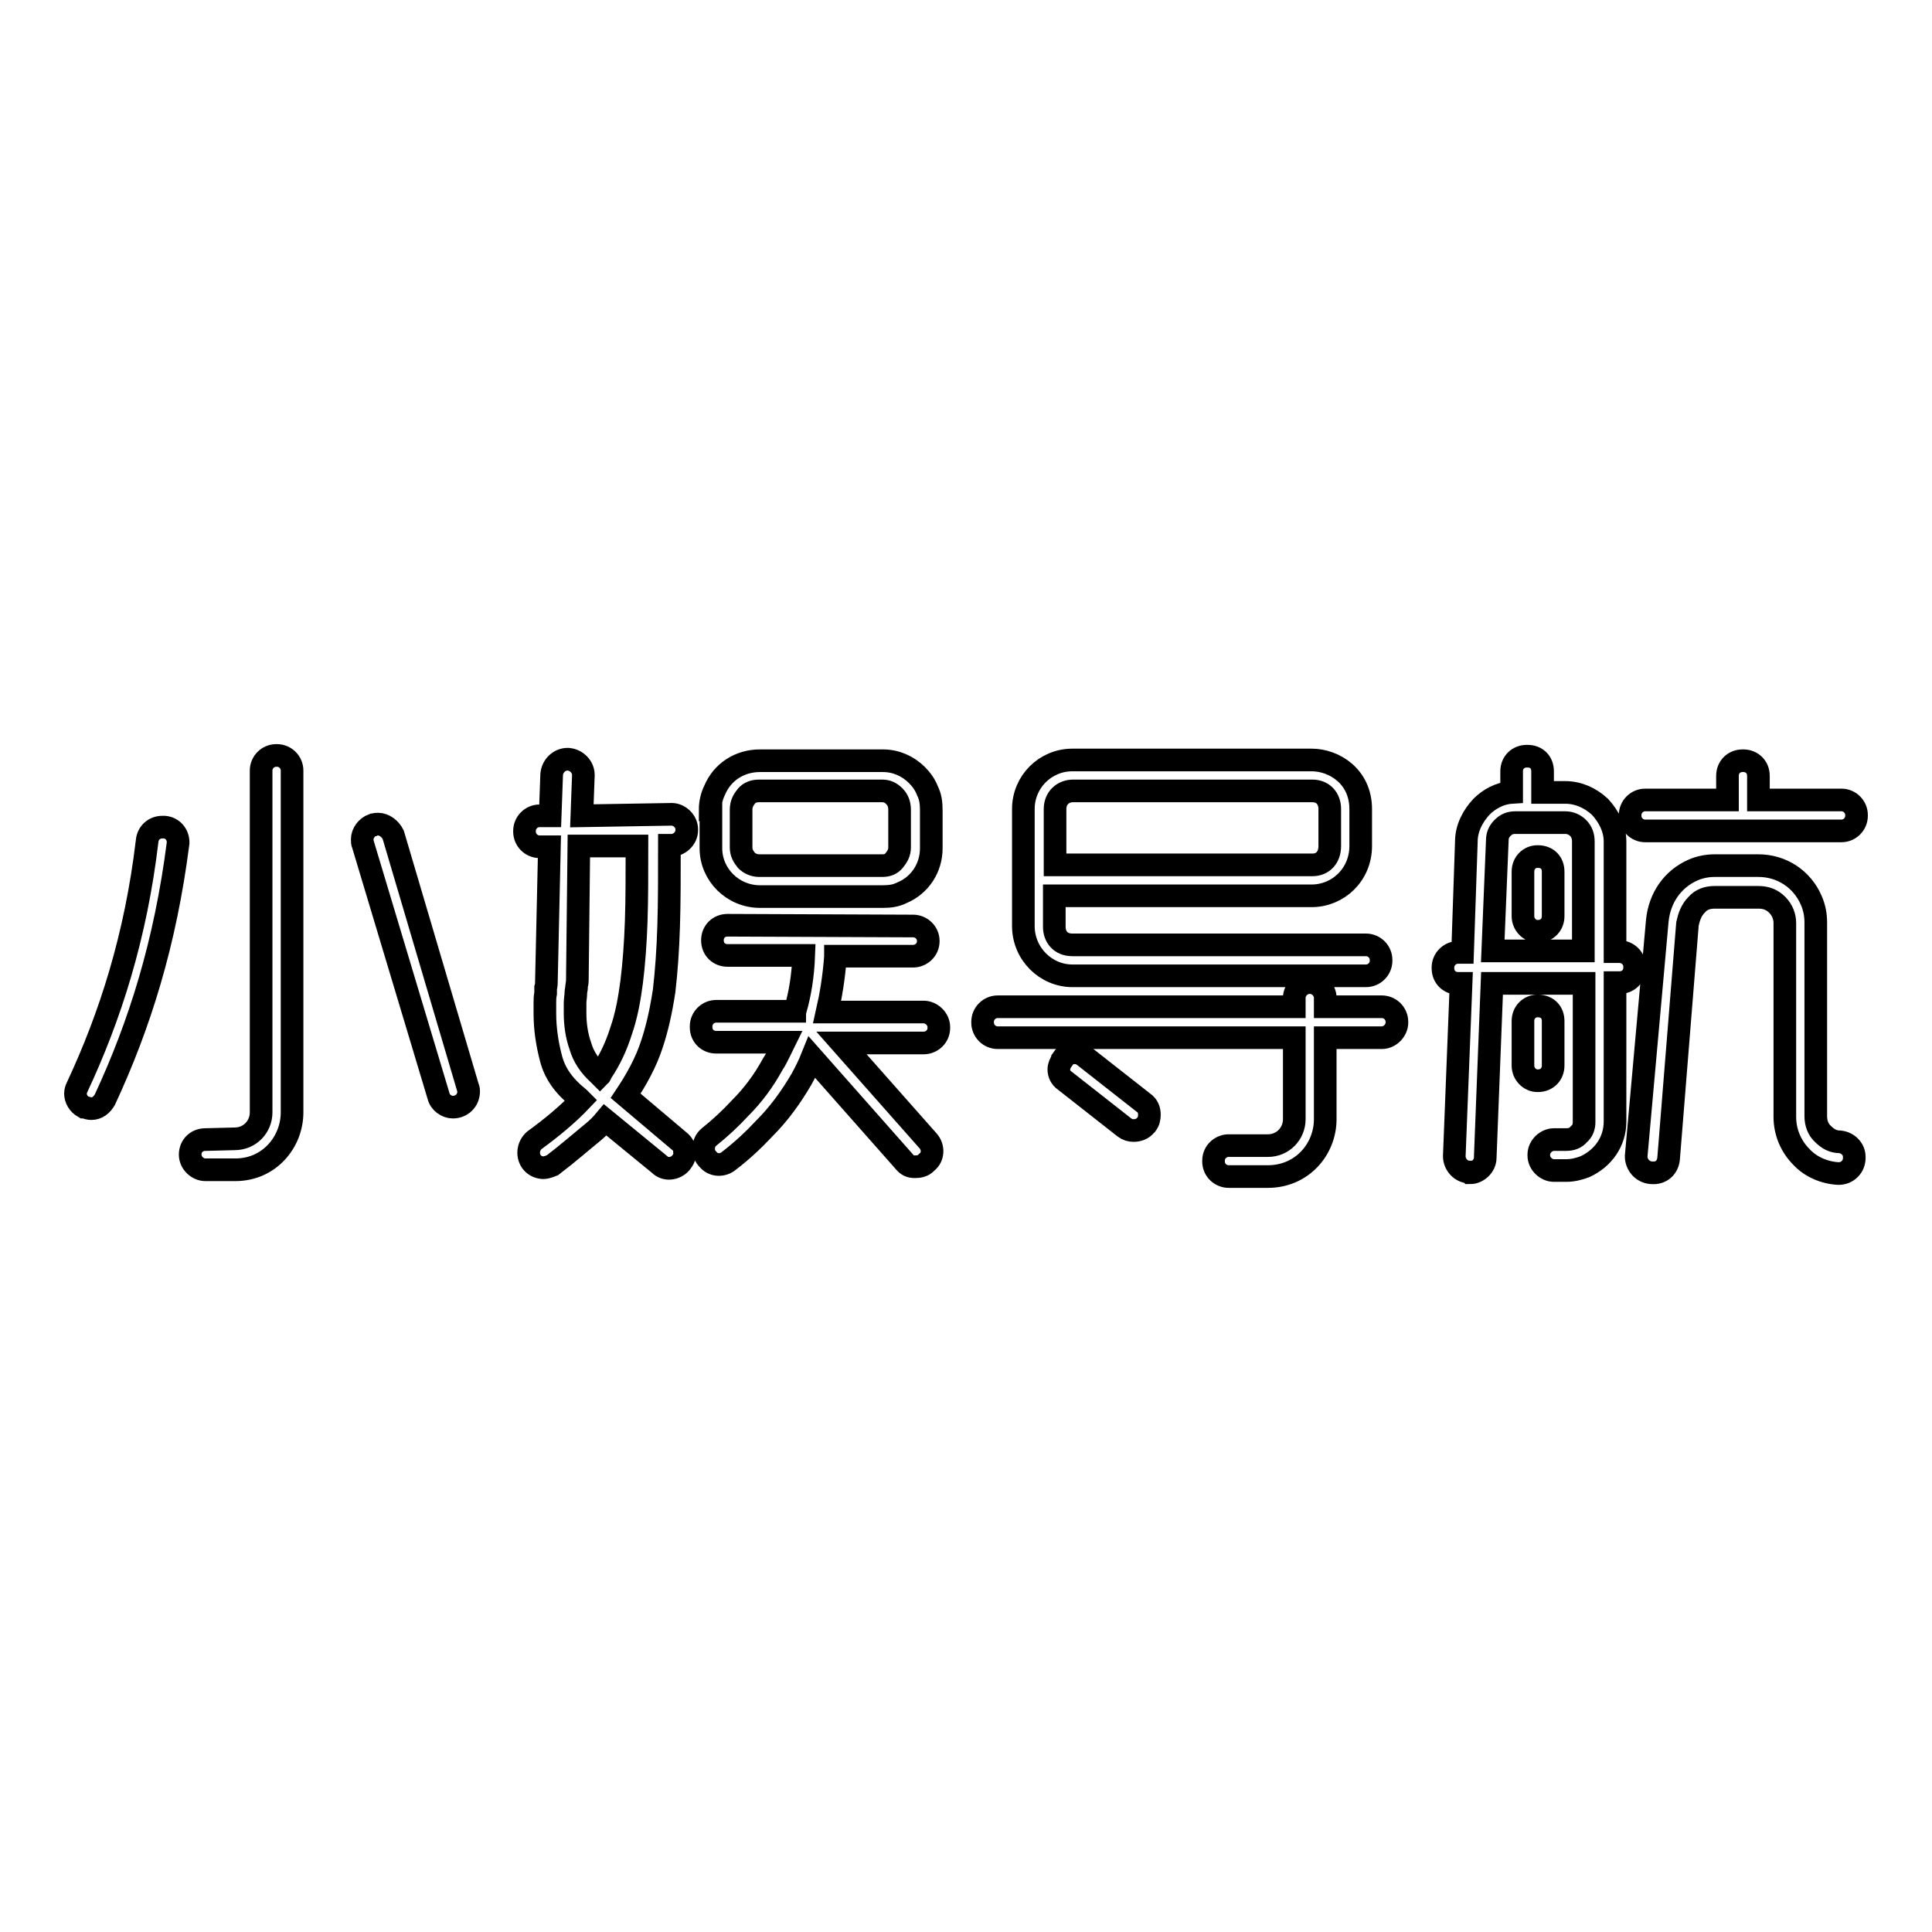
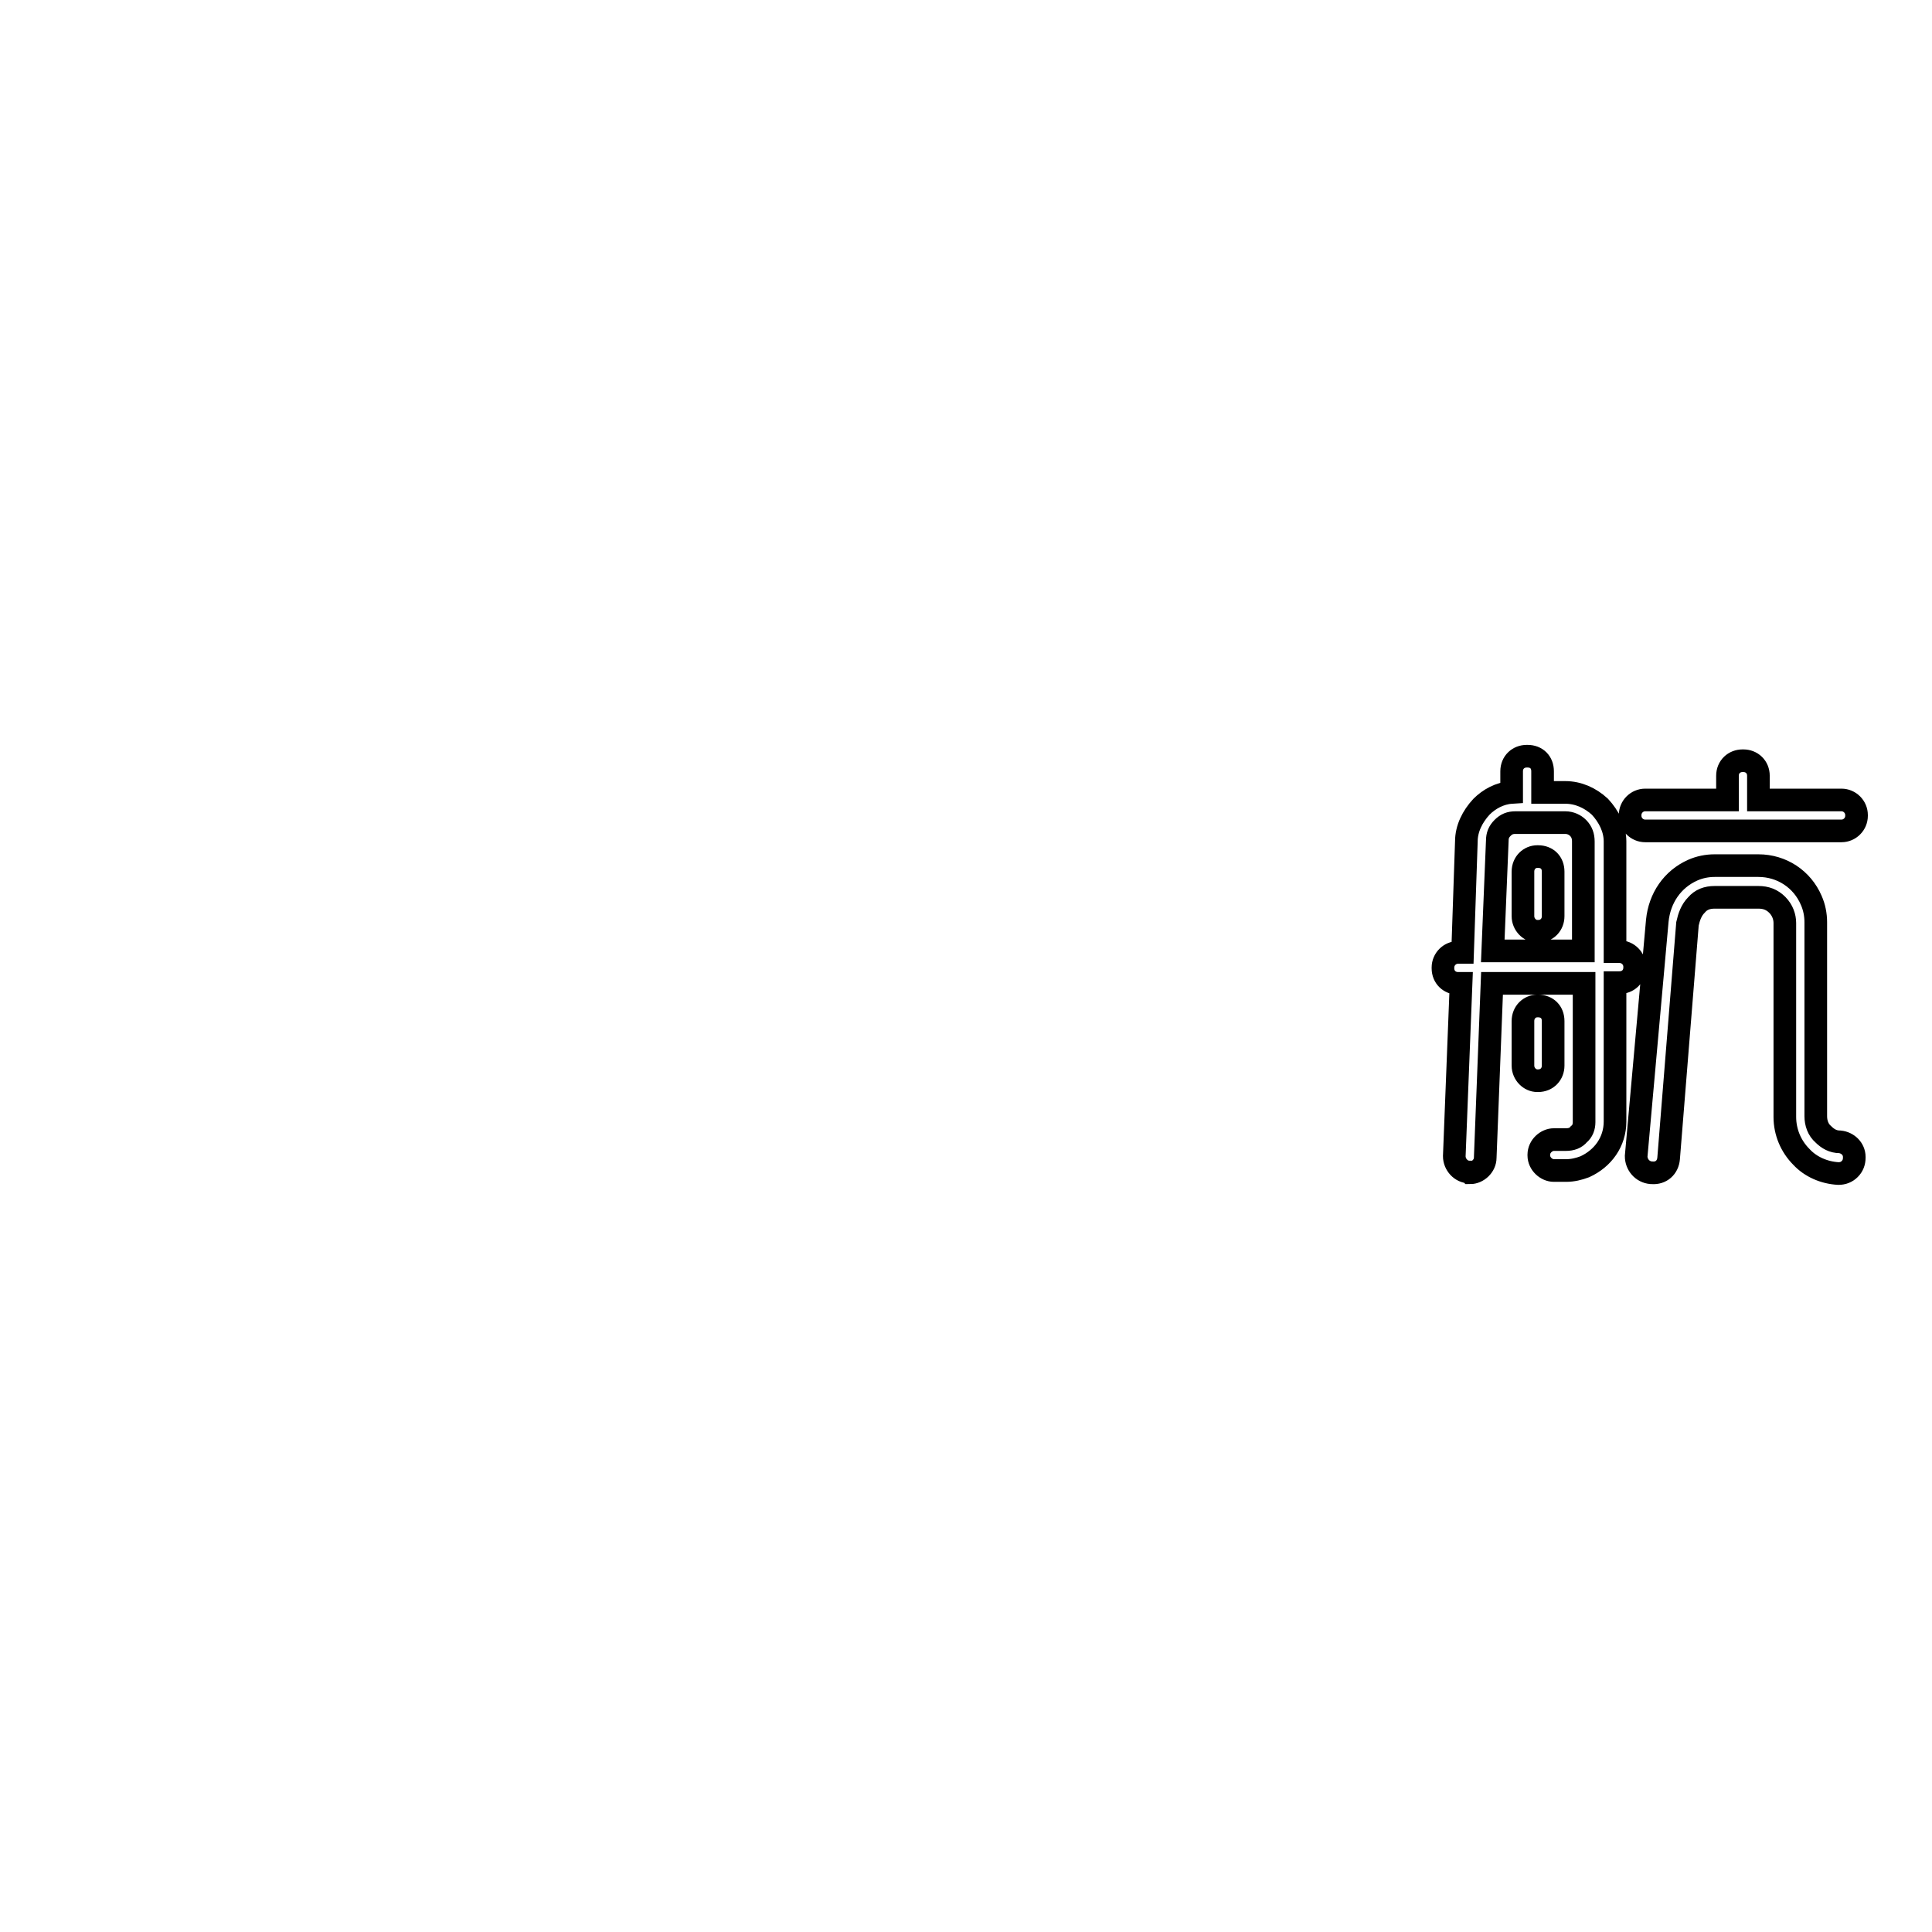
<svg xmlns="http://www.w3.org/2000/svg" version="1.1" x="0px" y="0px" viewBox="0 0 256 256" enable-background="new 0 0 256 256" xml:space="preserve">
  <g>
    <g>
-       <path stroke-width="3" fill-opacity="0" stroke="#000000" d="M23.6,111.7c-1.7,13.3-5.1,24.1-9.7,34c-0.4,0.7-1,1.2-1.8,1.2c-0.3,0-0.6-0.1-0.9-0.2h-0.1c-0.7-0.4-1.1-1.1-1.1-1.8c0-0.3,0.1-0.6,0.2-0.8c4.4-9.4,7.8-20,9.3-32.7c0.1-1,0.9-1.8,2-1.8h0.3c1.1,0.1,1.8,1,1.8,2L23.6,111.7L23.6,111.7z M31.1,150.9c2,0,3.5-1.6,3.5-3.5v-45.3c0-1.1,0.9-2,2-2h0.1c1.1,0,2,0.9,2,2v45.3c0,3.9-3,7.6-7.5,7.6h-4c-1,0-2-0.9-2-2V153c0-1.2,0.9-2,2-2L31.1,150.9L31.1,150.9z M62,144.1c0.1,0.2,0.1,0.4,0.1,0.5c0,1.2-0.9,2.1-2.1,2.1c-0.8,0-1.7-0.6-1.9-1.5l-10-33.3c-0.1-0.2-0.1-0.4-0.1-0.7c0-0.8,0.6-1.6,1.4-1.9h0.1c0.2-0.1,0.4-0.1,0.6-0.1c0.8,0,1.6,0.6,2,1.4L62,144.1z" />
-       <path stroke-width="3" fill-opacity="0" stroke="#000000" d="M89,107.9c1,0,2,0.9,2,2v0.1c0,1.1-1,2-2,2h-0.3c0,3.9,0,7.6-0.1,10.7c-0.1,3.2-0.3,6-0.6,8.6c-0.4,2.6-0.9,4.9-1.6,7c-0.8,2.5-2.1,4.8-3.5,6.9l7.1,6c0.5,0.4,0.7,0.8,0.7,1.4c0.1,0.6-0.1,1-0.5,1.5c-0.7,0.8-2,1-2.8,0.2l-7.2-5.9c-0.5,0.6-1,1.1-1.6,1.6c-1.6,1.3-3.3,2.8-5.4,4.4c-0.5,0.2-1,0.4-1.5,0.3c-0.6-0.1-1-0.4-1.3-0.8c-0.6-0.9-0.4-2.1,0.4-2.8c2.2-1.6,4.4-3.4,6.2-5.3l-0.3-0.3c-2-1.6-3.2-3.3-3.7-5.3c-0.5-1.9-0.8-3.9-0.8-5.9v-1.4c0-0.4,0-0.8,0.1-1.3v-0.7c0.1-0.3,0.1-0.6,0.1-0.8l0.4-17.9h-1.3c-1.1,0-2-0.9-2-2v-0.1c0-1.1,0.9-2,2-2h1.4l0.2-5.5c0.1-1.1,1-2,2.1-2h0.1c1.1,0.1,2,1,2,2.1l-0.2,5.4L89,107.9L89,107.9z M76.5,130c0,0.2-0.1,0.6-0.1,0.7c0,0.4-0.1,0.6-0.1,0.9c0,0.4-0.1,0.9-0.1,1.3v1.3c0,1.5,0.2,3,0.7,4.4c0.4,1.4,1.2,2.6,2.4,3.7l0.2,0.2c0.1-0.1,0.1-0.3,0.2-0.4c1.2-1.8,2-3.6,2.6-5.5c0.7-2,1.1-4.2,1.4-6.5c0.3-2.4,0.5-5.1,0.6-8c0.1-2.9,0.1-6.4,0.1-10h-7.7L76.5,130z M121,122.7c1,0,2,0.8,2,2c0,1.2-1,2-2,2h-10.3v0.1c-0.2,2.7-0.6,5.1-1.1,7.3h12.8c1,0,2,0.9,2,2v0.1c0,1.2-1,2-2,2h-10.9l11.5,13c0.7,0.8,0.7,2.1-0.2,2.8l-0.1,0.1c-0.4,0.4-0.9,0.5-1.5,0.5c-0.6,0-1-0.2-1.4-0.7l-12.2-13.8c-0.4,1-0.9,2-1.4,2.9c-1.4,2.4-3,4.6-4.9,6.5c-1.4,1.5-3,3-4.7,4.3c-0.8,0.7-2.1,0.7-2.8-0.2l-0.1-0.1c-0.7-0.8-0.6-2.1,0.2-2.8c1.5-1.2,2.9-2.5,4.1-3.8c1.8-1.8,3.2-3.7,4.4-5.9c0.6-0.9,1-1.9,1.5-2.9h-9c-1.1,0-2-0.8-2-2V136c0-1.1,0.9-2,2-2h10.4c0-0.1,0-0.1,0.1-0.2c0.6-2.1,1-4.5,1.1-7.2H96.4c-1.1,0-2-0.8-2-2c0-1.2,0.9-2,2-2L121,122.7L121,122.7z M94.1,107.3c0-0.9,0.2-1.8,0.6-2.6c1-2.4,3.3-3.9,6-3.9h16.3c1.7,0,3.3,0.7,4.5,1.9c0.6,0.6,1.1,1.3,1.4,2.1c0.4,0.8,0.5,1.6,0.5,2.6v5c0,2.6-1.5,4.9-3.9,5.9c-0.8,0.4-1.6,0.5-2.5,0.5h-16.3c-3.6,0-6.5-2.9-6.5-6.4V107.3L94.1,107.3z M98.2,112.3c0,0.7,0.3,1.2,0.7,1.7c0.4,0.4,1,0.7,1.7,0.7h16.3c0.7,0,1.2-0.2,1.6-0.7c0.4-0.5,0.7-1,0.7-1.7v-5c0-0.7-0.2-1.3-0.7-1.8c-0.5-0.5-1-0.7-1.6-0.7h-16.3c-0.7,0-1.3,0.2-1.7,0.7c-0.4,0.5-0.7,1-0.7,1.8V112.3z" />
-       <path stroke-width="3" fill-opacity="0" stroke="#000000" d="M183.1,133.4c1.1,0,2,0.9,2,2v0.1c0,1-0.9,2-2,2h-7.5v10.8c0,4-3.1,7.6-7.6,7.6h-5.2c-1,0-2-0.8-2-2v-0.1c0-1.2,1-2,2-2h5.2c2,0,3.5-1.6,3.5-3.5v-10.8h-39.3c-1.1,0-2-0.9-2-2v-0.1c0-1.1,0.9-2,2-2h39.3v-1.2c0-1,0.9-2,2-2h0.1c1.1,0,2,1,2,2v1.2H183.1z M142.1,129.3c-3.5,0-6.5-2.9-6.5-6.6v-15.5c0-3.6,2.9-6.5,6.5-6.5h31.7c3,0,6.5,2.2,6.5,6.5v4.9c0,3.8-3,6.6-6.5,6.6h-34.1v4.1c0,1.3,0.8,2.4,2.4,2.4H181c1.1,0,2,0.9,2,2v0.1c0,1.1-0.9,2-2,2L142.1,129.3L142.1,129.3z M173.9,114.6c1.4,0,2.3-1,2.3-2.5v-4.9c0-1.4-0.9-2.4-2.3-2.4h-31.7c-1.4,0-2.4,1-2.4,2.4v7.4H173.9L173.9,114.6z M151.5,146.1c0.6,0.4,0.8,1,0.8,1.6c0,0.5-0.1,0.9-0.4,1.3l-0.1,0.1c-0.4,0.5-1,0.7-1.6,0.7c-0.4,0-0.8-0.1-1.2-0.4l-7.9-6.2c-0.6-0.4-0.8-1-0.8-1.5c0-0.4,0.2-0.9,0.5-1.3v-0.1c0.4-0.6,1-0.8,1.6-0.8c0.4,0,0.8,0.1,1.2,0.4L151.5,146.1z" />
      <path stroke-width="3" fill-opacity="0" stroke="#000000" d="M194.3,111.5c0-1.7,0.8-3.3,2-4.6c1-1,2.4-1.8,4-1.9v-2.8c0-1.2,0.9-2,2-2h0.1c1.2,0,2,0.8,2,2v2.8h3c1.7,0,3.3,0.7,4.6,1.9c1.2,1.3,2,2.9,2,4.6v14.6h0.6c1.1,0,2,0.9,2,2v0.1c0,1.2-0.9,2-2,2h-0.6v18.4c0,2.7-1.6,4.9-4,6c-0.8,0.3-1.6,0.5-2.5,0.5h-1.6c-1,0-2-0.9-2-2V153c0-1.1,1-2,2-2h1.6c0.7,0,1.3-0.2,1.7-0.7c0.5-0.4,0.7-1,0.7-1.6v-18.4h-12.2l-0.9,23.1c0,1.1-1,2-2,2l-0.1-0.1c-1.1,0-2-1-2-2.1l0.9-22.9h-0.4c-1.1,0-2-0.8-2-2v-0.1c0-1.1,0.9-2,2-2h0.6L194.3,111.5z M209.8,111.5c0-0.7-0.2-1.3-0.7-1.8c-0.4-0.4-1-0.7-1.7-0.7h-6.6c-0.7,0-1.2,0.2-1.7,0.7c-0.5,0.5-0.7,1-0.7,1.7l-0.6,14.6h12V111.5L209.8,111.5z M205.8,121.4c0,1.1-0.8,2-2,2h-0.1c-1,0-1.9-0.9-1.9-2v-5.9c0-1.2,0.9-2,1.9-2h0.1c1.2,0,2,0.8,2,2V121.4z M205.8,141.2c0,1.1-0.8,2-2,2h-0.1c-1,0-1.9-0.9-1.9-2v-5.9c0-1.2,0.9-2,1.9-2h0.1c1.2,0,2,0.8,2,2V141.2z M218,110.1c-1.1,0-2-0.9-2-2V108c0-1.1,0.9-2,2-2h10.9v-3.2c0-1.2,0.9-2,2-2h0.1c1.1,0,2,0.8,2,2v3.2h11c1.1,0,2,0.9,2,2v0.1c0,1.1-0.9,2-2,2H218z M219.6,122c0.3-3,2-5.5,4.7-6.7c0.9-0.4,1.9-0.6,2.9-0.6h5.8c3.1,0,5.8,1.8,7,4.6c0.4,0.9,0.6,1.9,0.6,2.9v25.7c0,0.9,0.3,1.8,1,2.4c0.6,0.6,1.3,1,2.2,1c1,0.1,1.9,0.9,1.9,2v0.1c0,0.6-0.2,1.1-0.6,1.5c-0.4,0.4-0.9,0.6-1.5,0.6c-1.9-0.1-3.7-0.9-4.9-2.2c-1.4-1.4-2.2-3.3-2.2-5.3v-25.7c0-0.8-0.3-1.7-1-2.4c-0.7-0.7-1.5-1-2.5-1h-5.8c-1,0-1.8,0.3-2.4,1c-0.7,0.7-1,1.6-1.2,2.5l-2.5,31.1c-0.1,1.2-1,2-2.2,1.9h-0.1c-1.2-0.1-2-1.1-2-2.2L219.6,122z" />
    </g>
  </g>
</svg>